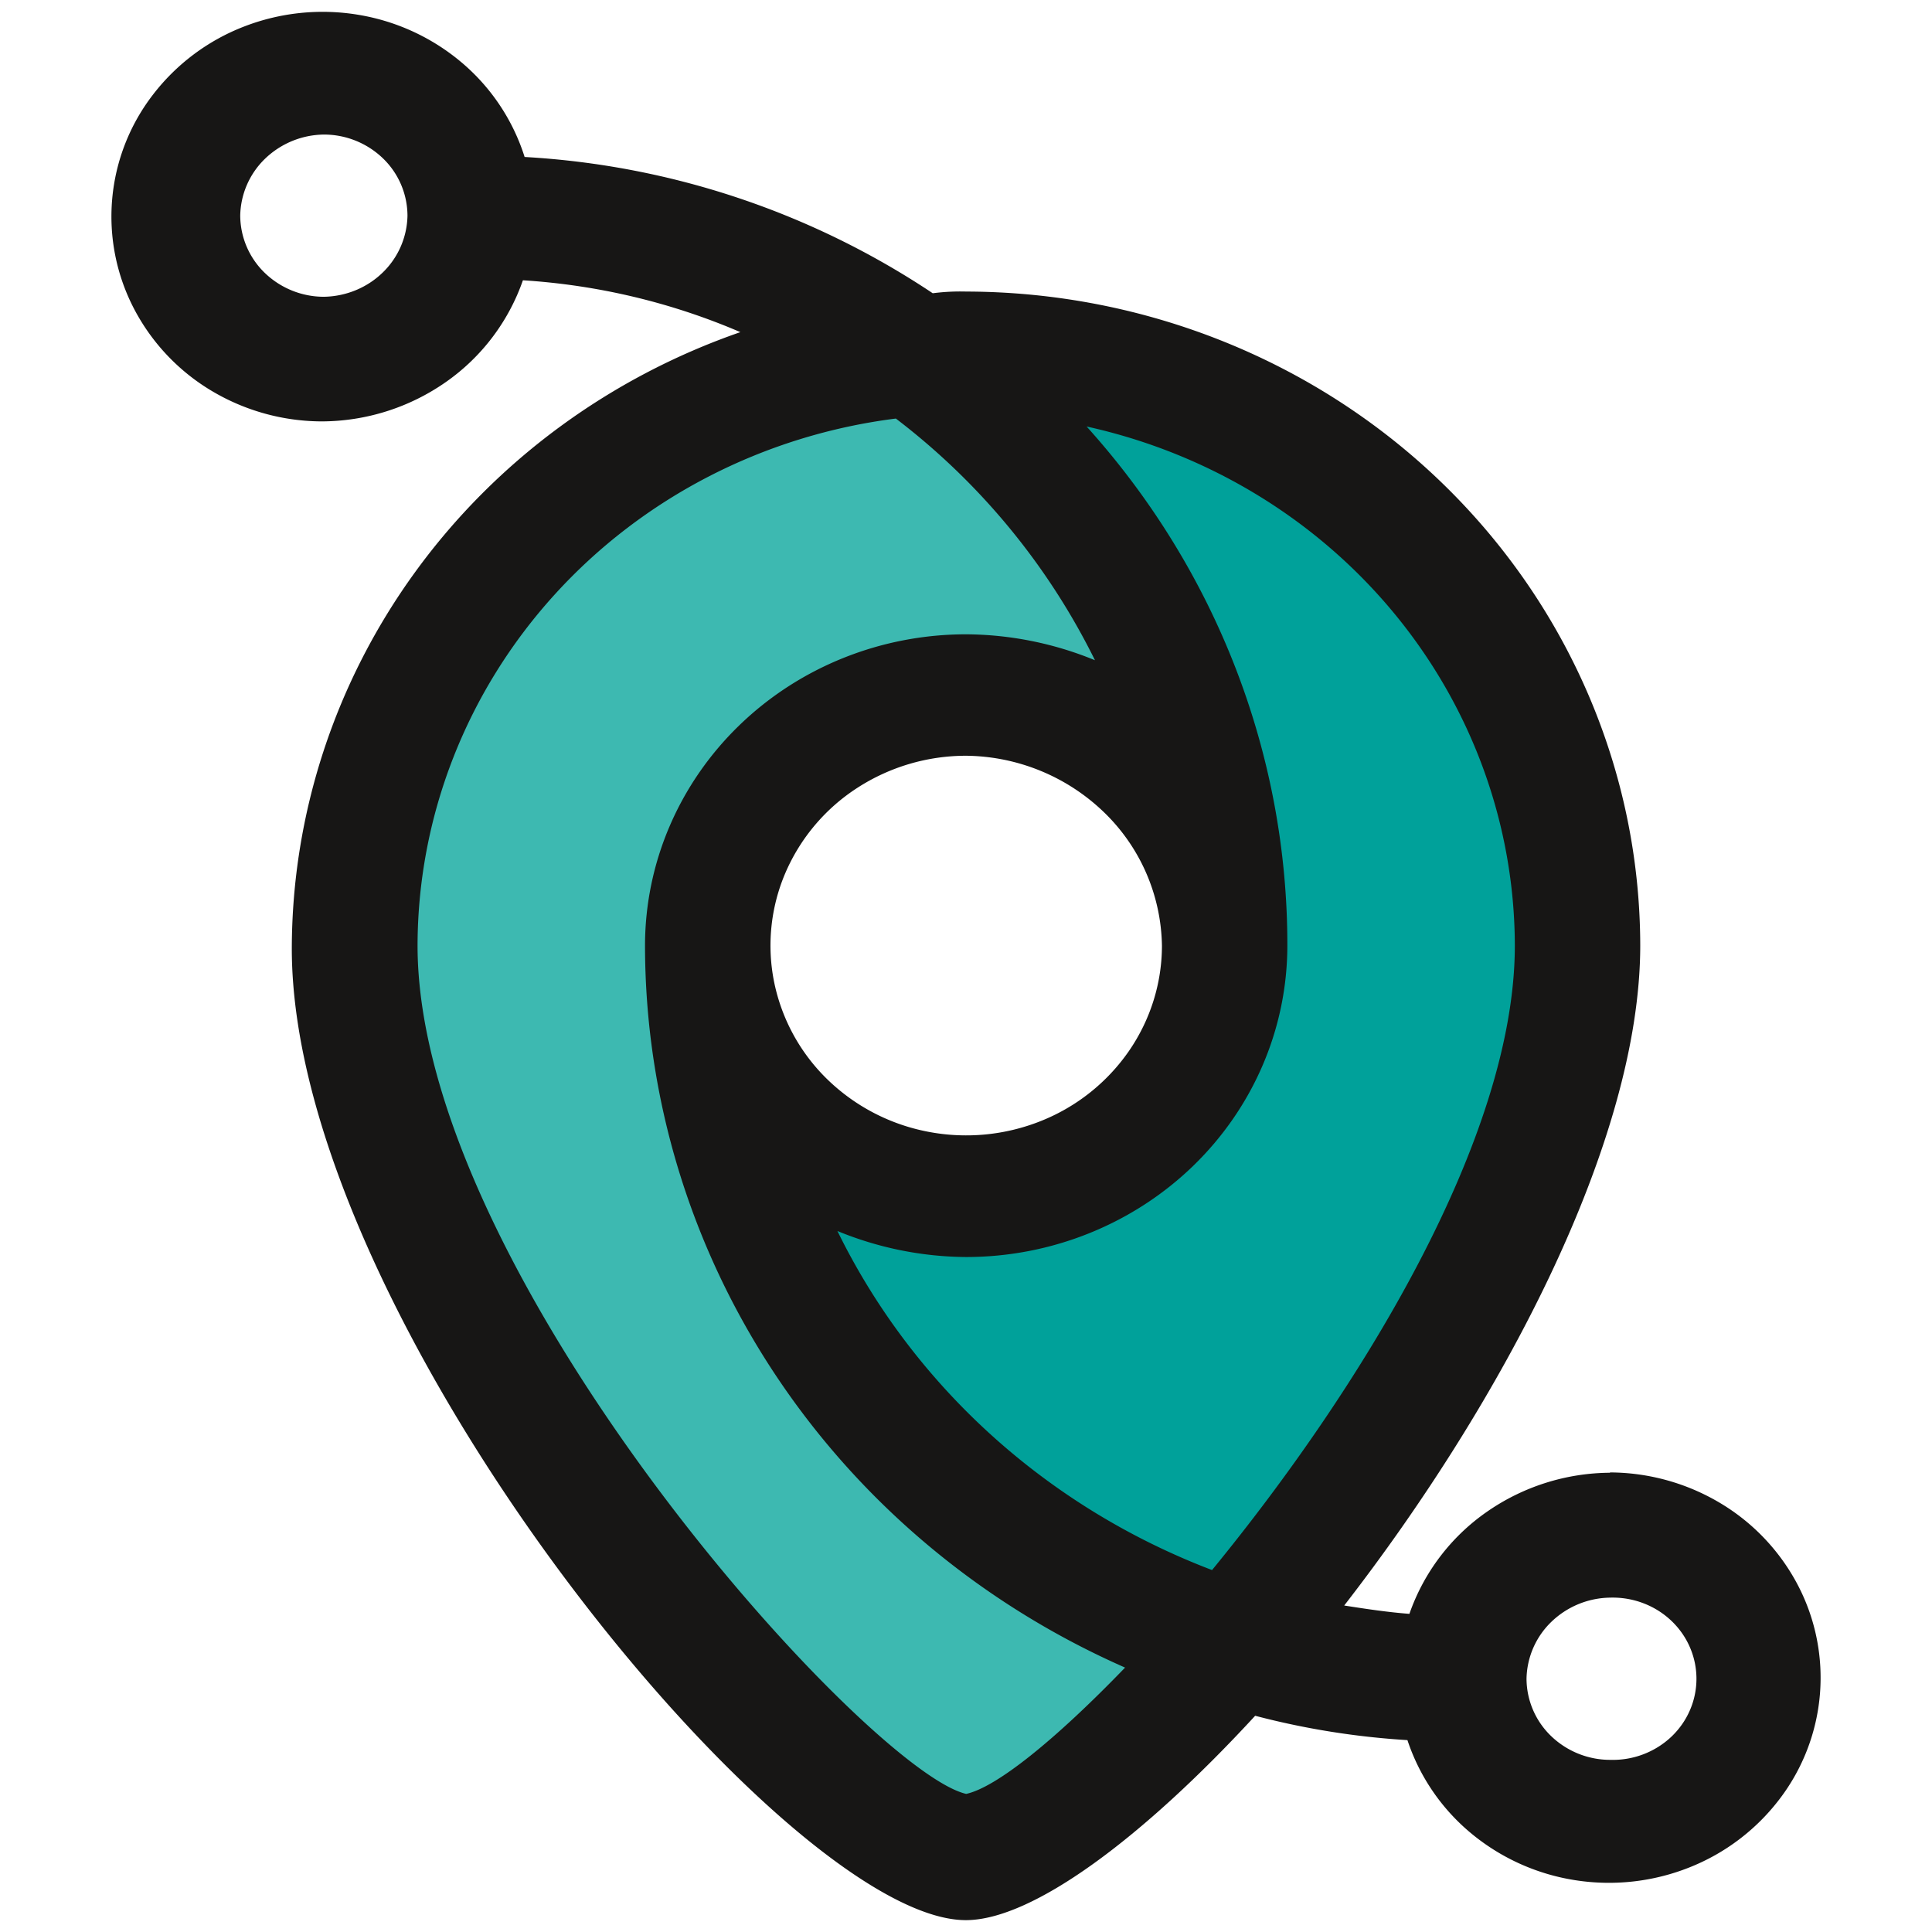
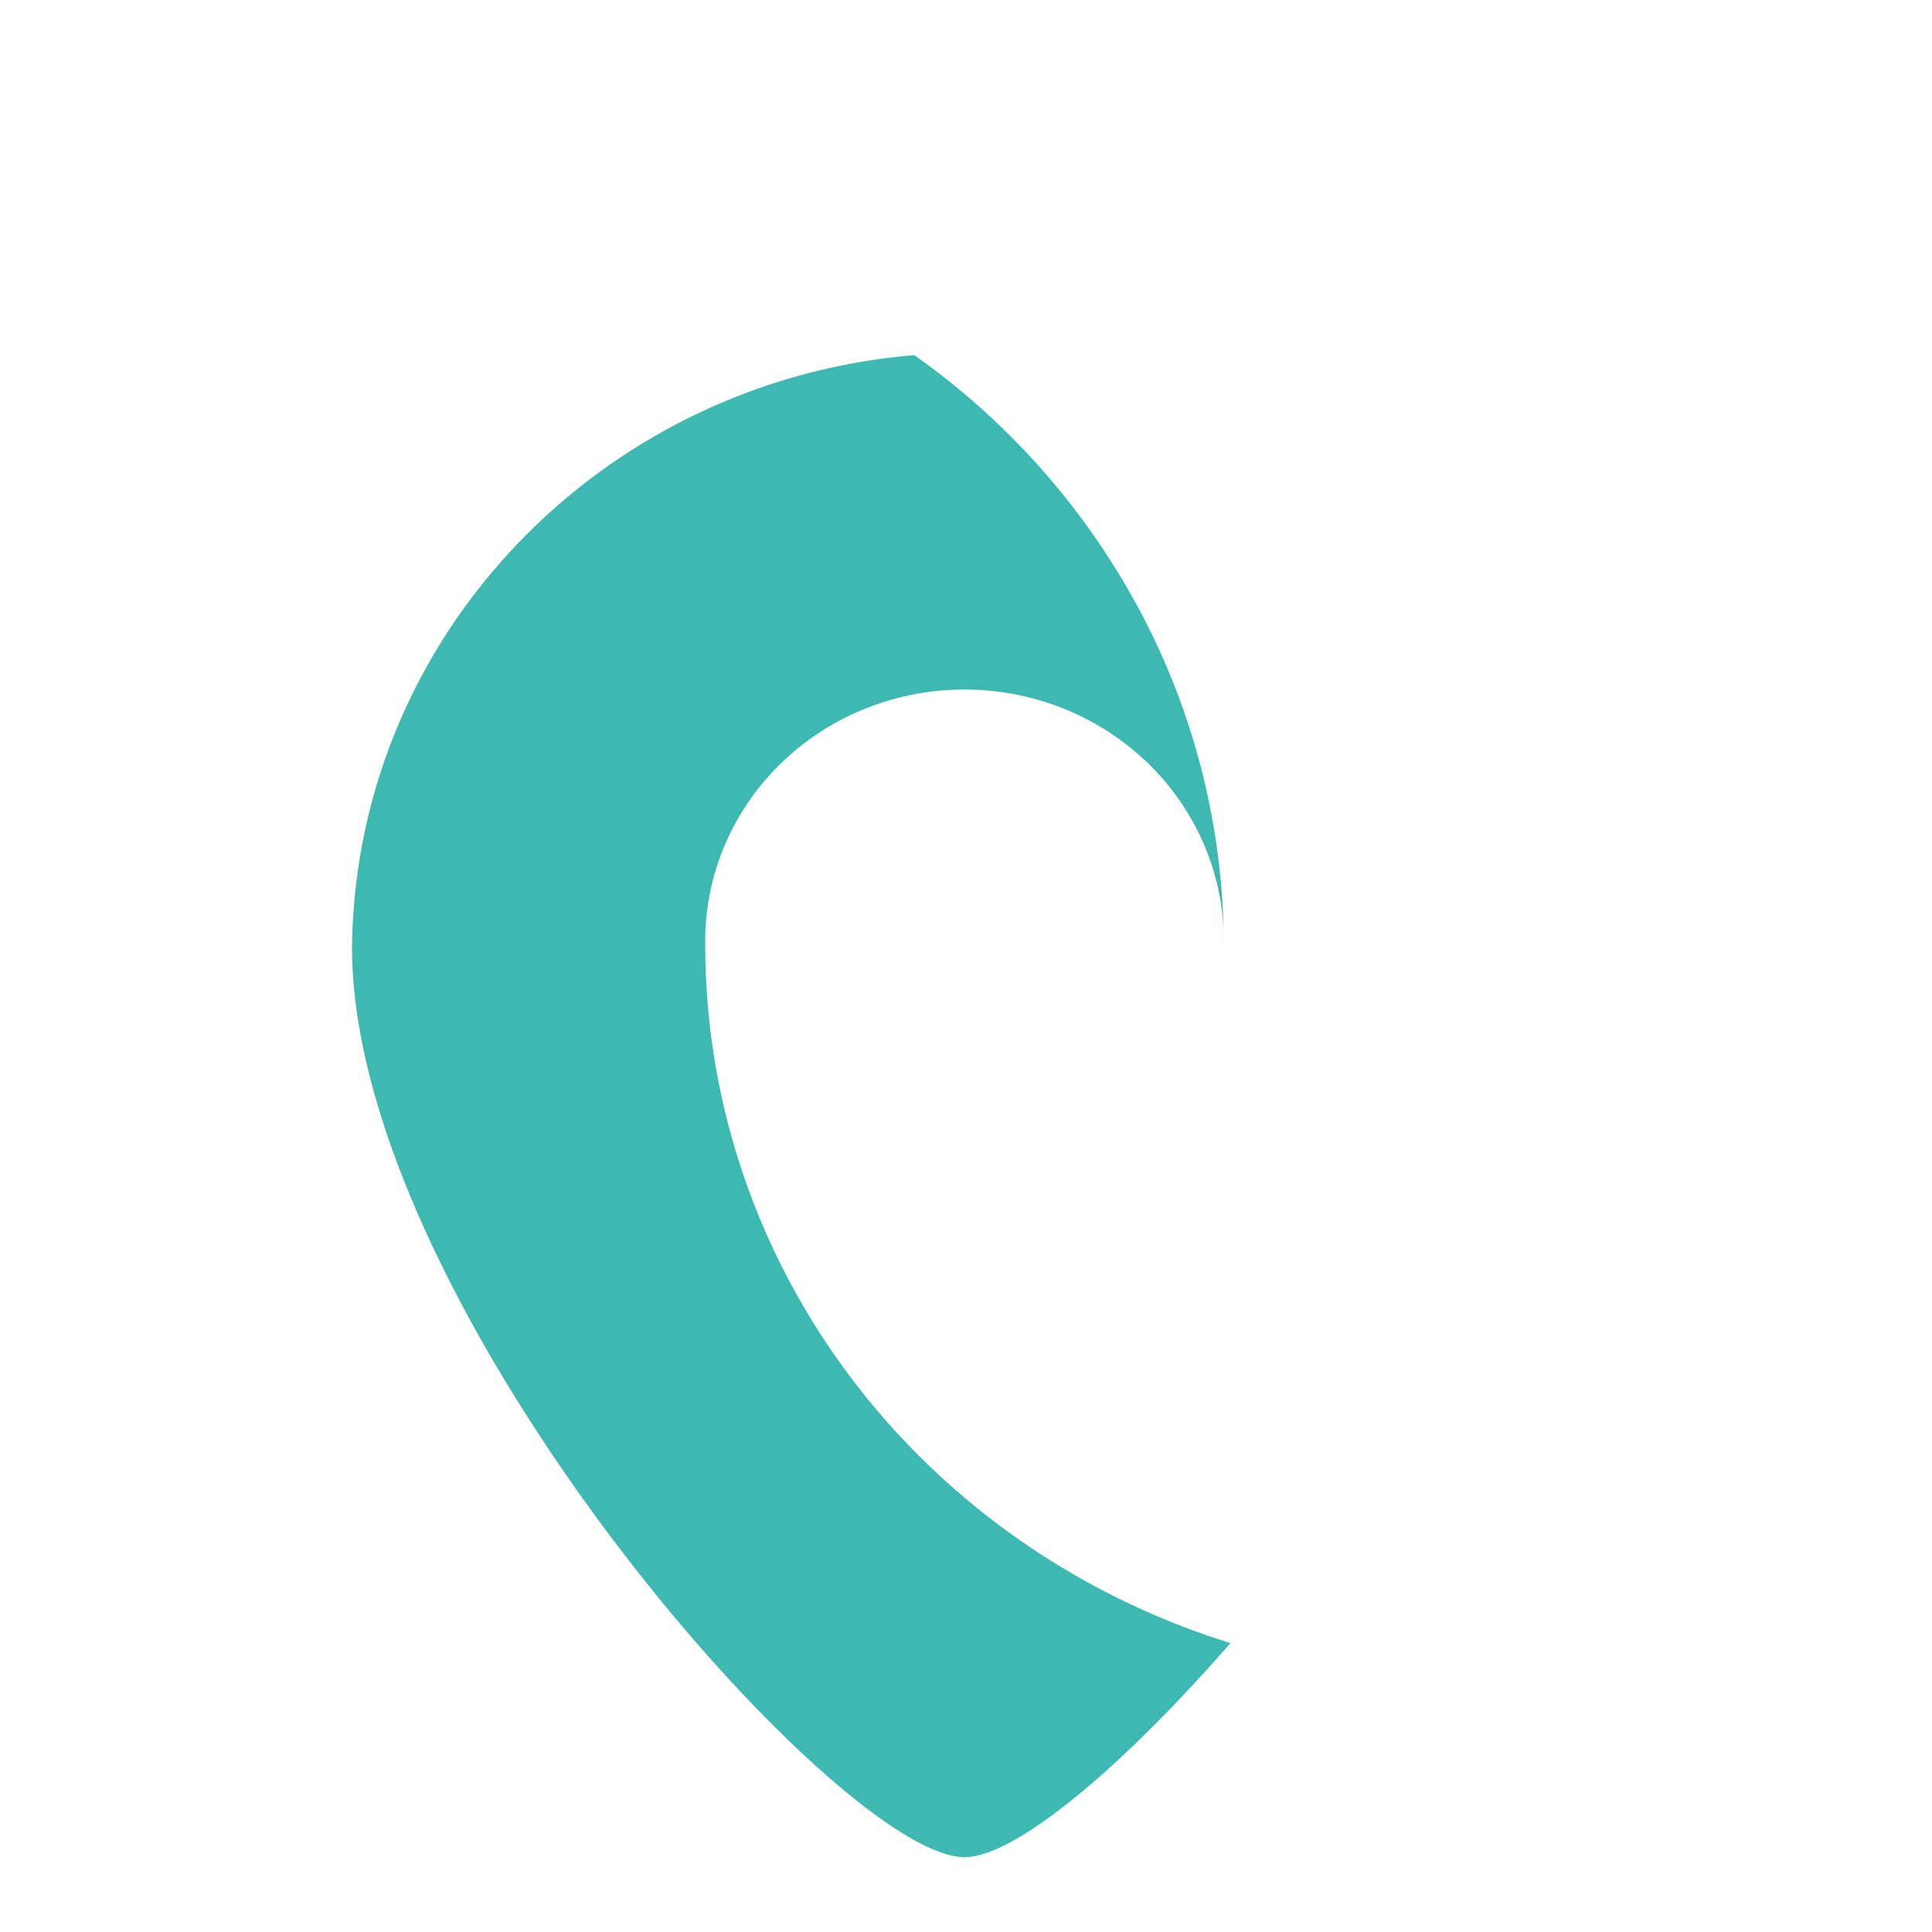
<svg xmlns="http://www.w3.org/2000/svg" xmlns:ns1="http://sodipodi.sourceforge.net/DTD/sodipodi-0.dtd" xmlns:ns2="http://www.inkscape.org/namespaces/inkscape" fill="none" viewBox="0 0 79 79" version="1.1" id="svg8" ns1:docname="favicon-black.svg" width="79" height="79" ns2:version="1.0.1 (3bc2e813f5, 2020-09-07)">
  <defs id="defs12" />
  <ns1:namedview pagecolor="#ffffff" bordercolor="#666666" borderopacity="1" objecttolerance="10" gridtolerance="10" guidetolerance="10" ns2:pageopacity="0" ns2:pageshadow="2" ns2:window-width="1920" ns2:window-height="1017" id="namedview10" showgrid="false" ns2:zoom="3.8040555" ns2:cx="20.585294" ns2:cy="53.916209" ns2:window-x="-8" ns2:window-y="-8" ns2:window-maximized="1" ns2:current-layer="svg8" />
  <g id="g842" transform="translate(4.557,0.484)">
    <path fill="#3db9b1" d="m 32.831,14.038 a 30.193,30.193 0 0 1 9.303,10.604 29.197,29.197 0 0 1 3.35,13.539 10.007,10.007 0 0 0 -0.751,-3.992 10.256,10.256 0 0 0 -2.285,-3.4 10.625,10.625 0 0 0 -3.463,-2.277 10.89,10.89 0 0 0 -4.102,-0.801 10.89,10.89 0 0 0 -4.103,0.8 10.624,10.624 0 0 0 -3.463,2.278 10.256,10.256 0 0 0 -2.285,3.4 10.009,10.009 0 0 0 -0.75,3.992 c 0.004,6.347 2.086,12.528 5.946,17.654 3.86,5.126 9.298,8.93 15.53,10.867 -4.514,5.172 -8.817,8.753 -10.877,8.753 C 29.685,75.455 9.837,52.903 9.837,38.245 9.985,25.511 20.042,15.099 32.831,14.038 Z" id="path2" />
-     <path fill="#00a19a" d="m 34.951,13.97 c 6.642,0 13.012,2.558 17.709,7.113 4.696,4.555 7.335,10.732 7.335,17.173 0,8.822 -7.252,20.561 -14.092,28.52 -6.237,-1.927 -11.68,-5.73 -15.541,-10.858 -3.86,-5.127 -5.938,-11.313 -5.933,-17.662 0.051,2.694 1.19,5.261 3.173,7.15 1.982,1.887 4.65,2.945 7.429,2.945 2.778,0 5.446,-1.058 7.428,-2.946 1.983,-1.888 3.122,-4.455 3.173,-7.15 A 29.108,29.108 0 0 0 42.292,24.712 30.103,30.103 0 0 0 32.979,14.113 9.246,9.246 0 0 1 34.951,13.97 Z" id="path4" />
-     <path fill="#171615" d="m 61.282,59.737 a 8.9,8.9 0 0 0 -5.058,1.61 8.474,8.474 0 0 0 -3.15,4.16 c -0.889,-0.068 -1.763,-0.2 -2.666,-0.341 6.43,-8.292 12.105,-18.97 12.105,-26.995 -0.012,-7.086 -2.92,-13.878 -8.086,-18.889 -5.166,-5.01 -12.17,-7.83 -19.476,-7.844 A 8.732,8.732 0 0 0 33.583,11.507 33.445,33.445 0 0 0 16.895,5.935 8.351,8.351 0 0 0 14.35,2.097 8.75,8.75 0 0 0 10.108,0.123 8.886,8.886 0 0 0 5.428,0.599 8.607,8.607 0 0 0 1.701,3.383 a 8.157,8.157 0 0 0 -0.783,8.748 8.475,8.475 0 0 0 3.177,3.366 8.835,8.835 0 0 0 4.525,1.25 8.9,8.9 0 0 0 5.056,-1.61 8.474,8.474 0 0 0 3.149,-4.16 c 3.07,0.193 6.08,0.911 8.892,2.12 -5.361,1.86 -10,5.278 -13.283,9.79 -3.283,4.511 -5.05,9.895 -5.059,15.417 0,15.122 20.176,39.727 27.562,39.727 2.734,0 7.249,-3.38 11.83,-8.357 2.036,0.535 4.122,0.868 6.226,0.996 a 8.376,8.376 0 0 0 2.592,3.8 8.773,8.773 0 0 0 4.258,1.926 c 1.575,0.249 3.19,0.07 4.668,-0.516 a 8.62,8.62 0 0 0 3.702,-2.804 8.174,8.174 0 0 0 0.747,-8.74 8.493,8.493 0 0 0 -3.175,-3.358 8.854,8.854 0 0 0 -4.517,-1.254 z M 8.687,11.651 A 3.487,3.487 0 0 1 6.271,10.676 3.278,3.278 0 0 1 5.266,8.333 3.32,3.32 0 0 1 6.284,6.003 3.529,3.529 0 0 1 8.687,5.018 a 3.48,3.48 0 0 1 2.415,0.973 3.271,3.271 0 0 1 1.003,2.342 3.32,3.32 0 0 1 -1.016,2.33 c -0.638,0.62 -1.5,0.973 -2.402,0.988 z m 48.698,26.53 c 0,7.891 -6.35,18.174 -12.381,25.535 C 38.267,61.149 32.79,56.192 29.685,49.852 a 14.038,14.038 0 0 0 5.266,1.064 c 3.483,-10e-4 6.822,-1.343 9.285,-3.731 2.462,-2.388 3.846,-5.627 3.847,-9.004 0.01,-7.806 -2.908,-15.35 -8.208,-21.225 4.965,1.094 9.4,3.789 12.58,7.644 3.181,3.856 4.919,8.643 4.93,13.58 z m -14.43,0 c 0,1.535 -0.47,3.035 -1.35,4.312 a 7.956,7.956 0 0 1 -3.591,2.858 8.235,8.235 0 0 1 -4.624,0.442 8.083,8.083 0 0 1 -4.098,-2.124 7.691,7.691 0 0 1 -2.19,-3.974 7.543,7.543 0 0 1 0.455,-4.484 7.818,7.818 0 0 1 2.948,-3.483 8.181,8.181 0 0 1 4.446,-1.309 8.24,8.24 0 0 1 5.628,2.304 7.75,7.75 0 0 1 2.376,5.458 z M 34.95,72.869 C 30.915,71.939 12.517,51.644 12.517,38.181 c 0.01,-5.282 2,-10.38 5.598,-14.344 3.598,-3.965 8.56,-6.526 13.96,-7.206 a 28.032,28.032 0 0 1 8.141,9.882 14.048,14.048 0 0 0 -5.266,-1.06 c -3.483,0 -6.823,1.341 -9.285,3.73 -2.463,2.388 -3.847,5.627 -3.847,9.005 0.006,6.227 1.86,12.322 5.34,17.556 3.48,5.234 8.441,9.386 14.29,11.96 -2.872,2.976 -5.267,4.898 -6.498,5.165 z m 26.331,-1.392 a 3.483,3.483 0 0 1 -2.415,-0.975 3.275,3.275 0 0 1 -1.003,-2.343 3.32,3.32 0 0 1 1.018,-2.328 3.528,3.528 0 0 1 2.4,-0.987 3.52,3.52 0 0 1 1.343,0.222 c 0.428,0.16 0.818,0.402 1.147,0.711 0.33,0.31 0.592,0.68 0.77,1.09 a 3.231,3.231 0 0 1 0,2.588 c -0.178,0.41 -0.44,0.78 -0.77,1.09 -0.33,0.308 -0.72,0.55 -1.147,0.71 -0.428,0.161 -0.884,0.236 -1.343,0.222 z" id="path6" />
  </g>
</svg>